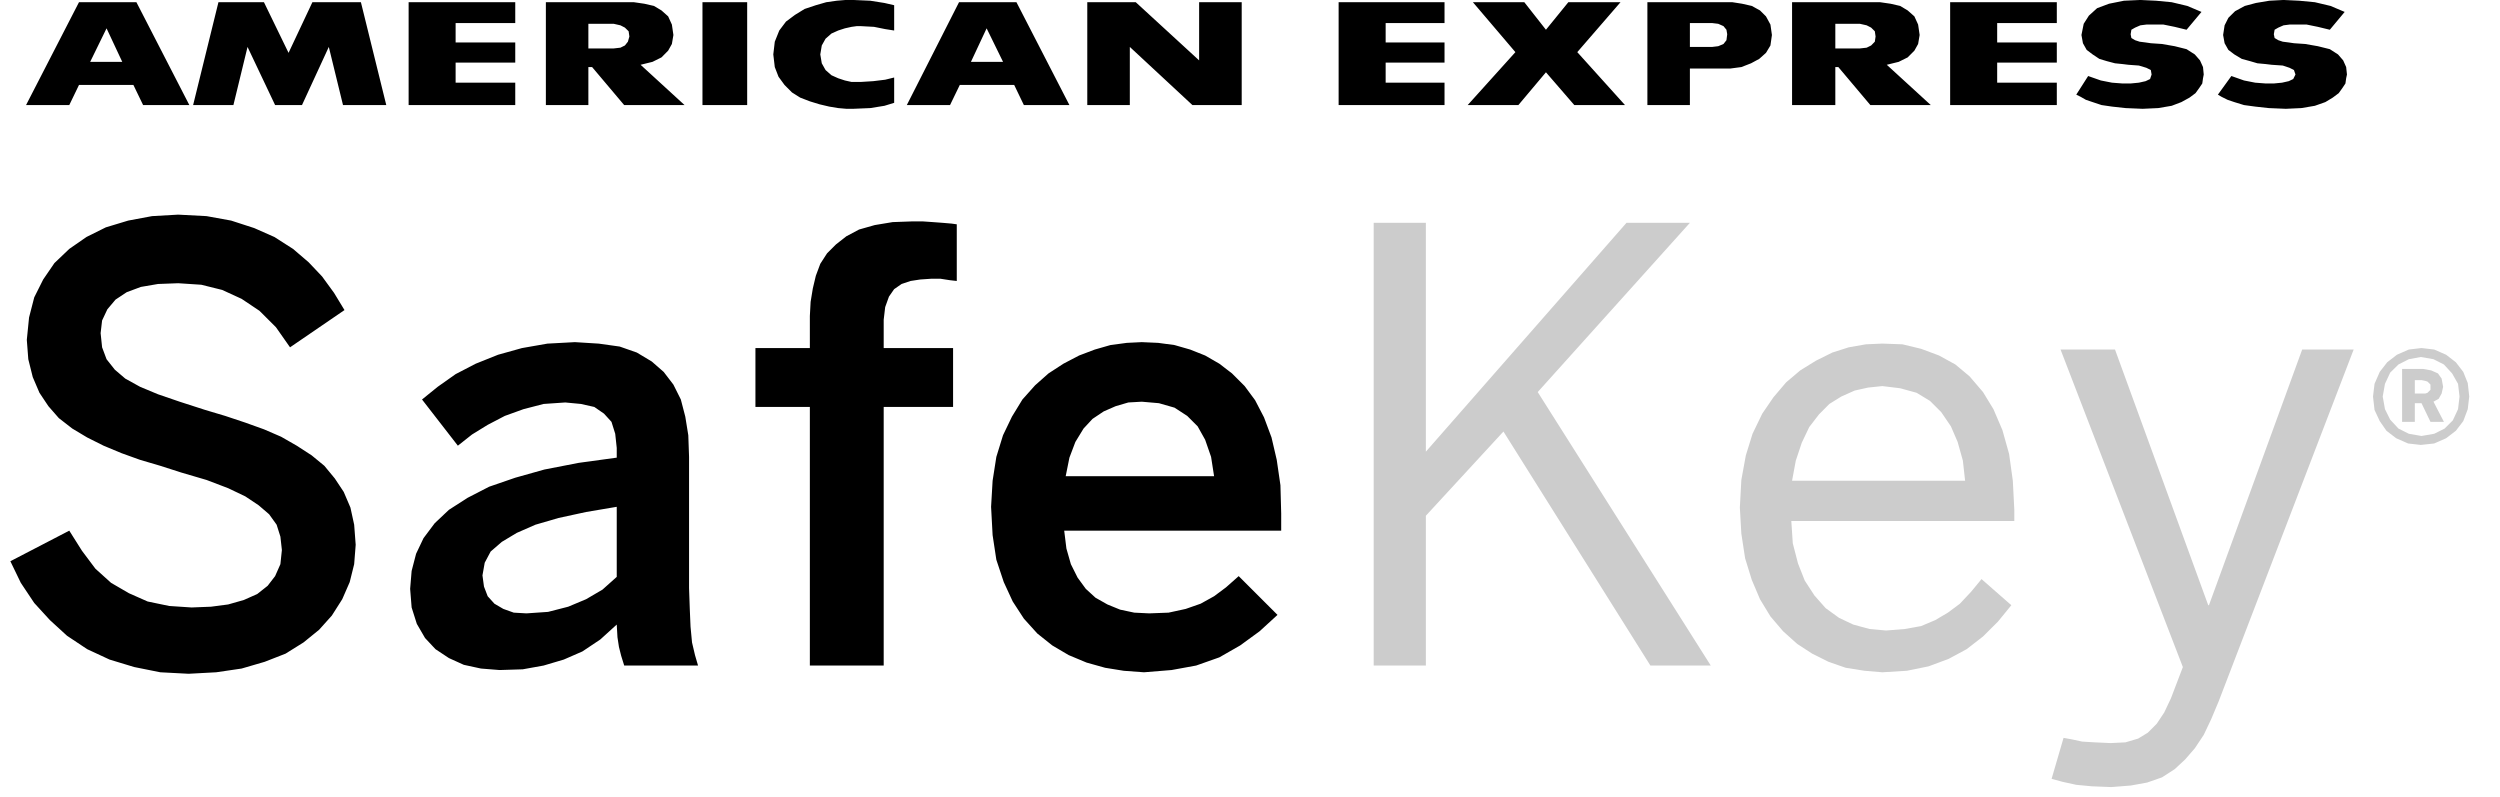
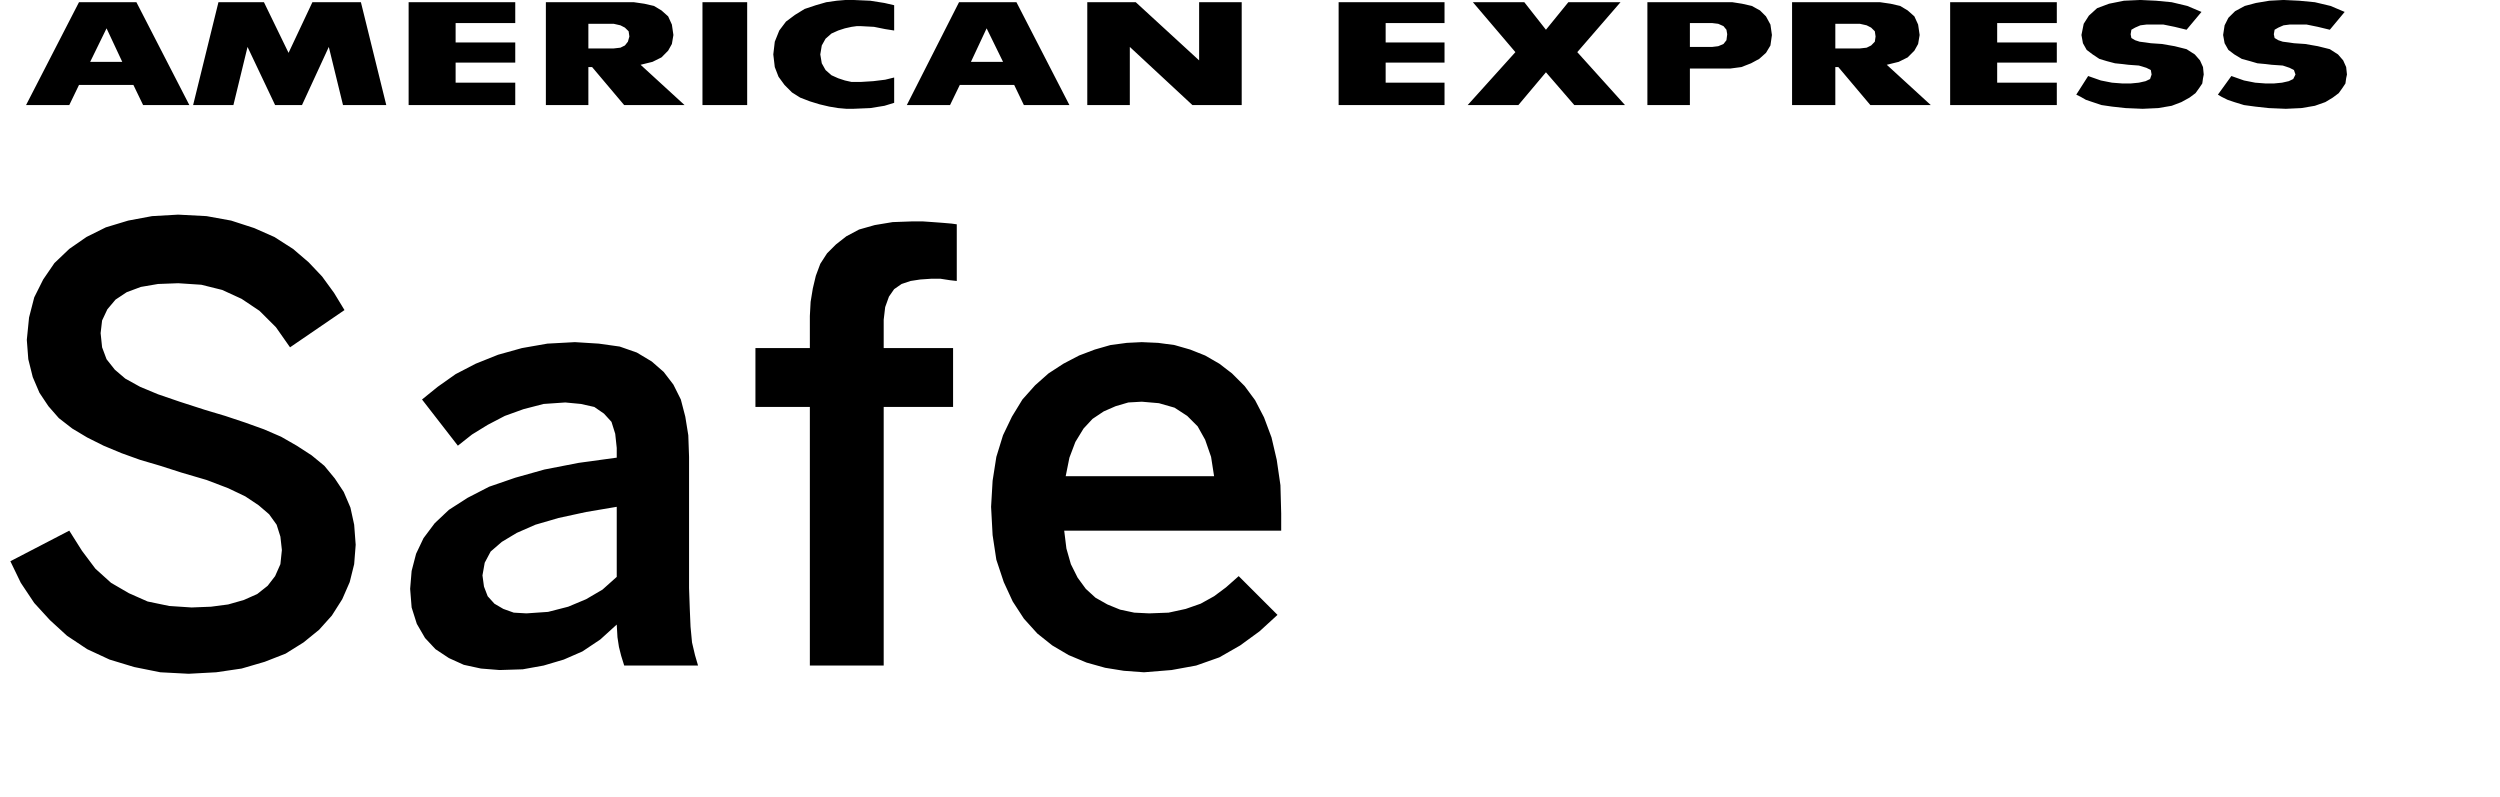
<svg xmlns="http://www.w3.org/2000/svg" width="69px" height="22px" viewBox="0 0 69 22" version="1.1">
  <title>card/SafeKey</title>
  <desc>Created with Sketch.</desc>
  <g id="Symbols" stroke="none" stroke-width="1" fill="none" fill-rule="evenodd">
    <g id="comp/secure" transform="translate(-160, -137)">
      <g id="Group-7" transform="translate(25, 40)">
        <g id="Group-3" transform="translate(0, 93)">
          <g id="card/SafeKey" transform="translate(134.286, 0)">
            <path d="M5.632,9.924 L6.415,9.965 L7.093,10.088 L7.731,10.295 L8.287,10.541 L8.802,10.87 L9.234,11.24 L9.604,11.631 L9.934,12.084 L10.222,12.558 L8.719,13.586 L8.329,13.03 L7.875,12.578 L7.382,12.248 L6.846,12.002 L6.27,11.859 L5.632,11.817 L5.075,11.838 L4.602,11.919 L4.212,12.064 L3.903,12.269 L3.677,12.537 L3.532,12.845 L3.491,13.195 L3.532,13.586 L3.655,13.915 L3.883,14.203 L4.171,14.449 L4.581,14.676 L5.075,14.882 L5.673,15.087 L6.373,15.313 L6.929,15.479 L7.484,15.664 L7.999,15.849 L8.473,16.054 L8.904,16.301 L9.316,16.568 L9.666,16.856 L9.955,17.206 L10.201,17.577 L10.386,18.009 L10.489,18.482 L10.531,19.037 L10.489,19.571 L10.366,20.066 L10.16,20.538 L9.872,20.991 L9.521,21.382 L9.09,21.732 L8.595,22.041 L8.019,22.266 L7.382,22.452 L6.681,22.555 L5.92,22.596 L5.138,22.555 L4.417,22.41 L3.738,22.204 L3.12,21.917 L2.564,21.547 L2.092,21.115 L1.659,20.642 L1.288,20.086 L1,19.49 L2.626,18.646 L2.976,19.201 L3.347,19.696 L3.779,20.086 L4.273,20.373 L4.788,20.601 L5.384,20.725 L6.002,20.766 L6.538,20.745 L7.011,20.683 L7.443,20.56 L7.814,20.395 L8.101,20.168 L8.307,19.901 L8.453,19.571 L8.494,19.181 L8.453,18.811 L8.349,18.482 L8.142,18.194 L7.854,17.947 L7.484,17.7 L7.011,17.474 L6.415,17.247 L5.714,17.041 L5.138,16.856 L4.581,16.692 L4.067,16.507 L3.573,16.301 L3.12,16.074 L2.709,15.828 L2.338,15.54 L2.05,15.211 L1.803,14.841 L1.618,14.408 L1.495,13.915 L1.454,13.38 L1.516,12.762 L1.659,12.207 L1.906,11.714 L2.216,11.261 L2.626,10.87 L3.1,10.541 L3.635,10.275 L4.253,10.088 L4.911,9.965 L5.632,9.924 Z M32.226,13.443 L32.679,13.463 L33.132,13.524 L33.564,13.648 L33.976,13.812 L34.368,14.038 L34.717,14.306 L35.066,14.655 L35.355,15.046 L35.601,15.52 L35.808,16.074 L35.952,16.692 L36.054,17.392 L36.075,18.173 L36.075,18.646 L30.086,18.646 L30.147,19.14 L30.27,19.571 L30.456,19.943 L30.682,20.252 L30.95,20.497 L31.279,20.683 L31.629,20.826 L32.02,20.909 L32.432,20.929 L32.967,20.909 L33.44,20.806 L33.852,20.662 L34.223,20.456 L34.553,20.21 L34.902,19.901 L35.973,20.971 L35.479,21.423 L34.943,21.814 L34.368,22.143 L33.728,22.369 L33.049,22.493 L32.288,22.555 L31.732,22.514 L31.217,22.431 L30.703,22.287 L30.21,22.081 L29.757,21.814 L29.344,21.485 L28.973,21.074 L28.665,20.601 L28.418,20.066 L28.213,19.449 L28.11,18.77 L28.068,17.988 L28.11,17.268 L28.213,16.61 L28.397,16.013 L28.644,15.499 L28.933,15.026 L29.282,14.635 L29.653,14.306 L30.065,14.038 L30.497,13.812 L30.929,13.648 L31.361,13.524 L31.815,13.463 L32.226,13.443 Z M16.582,13.443 L17.241,13.484 L17.818,13.565 L18.29,13.73 L18.702,13.977 L19.032,14.265 L19.299,14.614 L19.505,15.026 L19.628,15.499 L19.711,16.013 L19.732,16.61 L19.732,20.231 L19.752,20.806 L19.773,21.299 L19.814,21.732 L19.896,22.081 L19.98,22.369 L17.942,22.369 L17.859,22.102 L17.797,21.856 L17.756,21.588 L17.736,21.238 L17.282,21.65 L16.788,21.98 L16.274,22.204 L15.718,22.369 L15.141,22.473 L14.502,22.493 L13.989,22.452 L13.515,22.349 L13.104,22.163 L12.733,21.917 L12.445,21.609 L12.218,21.218 L12.075,20.766 L12.034,20.252 L12.075,19.758 L12.198,19.284 L12.403,18.853 L12.712,18.441 L13.104,18.071 L13.619,17.74 L14.215,17.433 L14.935,17.185 L15.739,16.959 L16.685,16.775 L17.736,16.631 L17.736,16.363 L17.694,15.972 L17.591,15.643 L17.384,15.416 L17.117,15.232 L16.747,15.149 L16.315,15.108 L15.718,15.149 L15.162,15.293 L14.647,15.479 L14.174,15.726 L13.742,15.992 L13.351,16.301 L12.362,15.026 L12.794,14.676 L13.289,14.326 L13.844,14.038 L14.461,13.791 L15.12,13.607 L15.822,13.484 L16.582,13.443 Z M26.174,10.11 L26.462,10.13 L26.73,10.15 L26.977,10.171 L27.121,10.191 L27.121,11.755 L26.935,11.734 L26.669,11.693 L26.421,11.693 L26.112,11.714 L25.845,11.755 L25.598,11.838 L25.392,11.981 L25.249,12.187 L25.145,12.476 L25.104,12.824 L25.104,13.607 L27.019,13.607 L27.019,15.232 L25.104,15.232 L25.104,22.369 L23.066,22.369 L23.066,15.232 L21.564,15.232 L21.564,13.607 L23.066,13.607 L23.066,12.722 L23.087,12.331 L23.148,11.96 L23.231,11.611 L23.354,11.281 L23.54,10.993 L23.787,10.746 L24.074,10.521 L24.424,10.335 L24.857,10.212 L25.351,10.13 L25.907,10.11 L26.174,10.11 Z M17.736,17.988 L16.891,18.131 L16.13,18.296 L15.492,18.482 L14.976,18.708 L14.565,18.955 L14.256,19.222 L14.092,19.531 L14.03,19.881 L14.072,20.19 L14.174,20.456 L14.36,20.662 L14.606,20.806 L14.894,20.909 L15.244,20.929 L15.841,20.888 L16.397,20.745 L16.891,20.538 L17.343,20.273 L17.736,19.922 L17.736,17.988 Z M32.226,15.087 L31.856,15.108 L31.505,15.211 L31.176,15.355 L30.868,15.561 L30.62,15.828 L30.394,16.198 L30.23,16.631 L30.127,17.144 L34.223,17.144 L34.14,16.61 L33.976,16.137 L33.769,15.767 L33.481,15.479 L33.132,15.252 L32.7,15.128 L32.226,15.087 Z M24.279,4 L24.734,4.02 L25.125,4.082 L25.393,4.144 L25.393,4.842 L25.145,4.803 L24.837,4.741 L24.466,4.721 L24.362,4.721 L24.218,4.741 L24.033,4.782 L23.848,4.842 L23.663,4.925 L23.499,5.069 L23.395,5.255 L23.354,5.502 L23.395,5.747 L23.499,5.933 L23.663,6.077 L23.848,6.16 L24.033,6.221 L24.218,6.262 L24.466,6.262 L24.816,6.24 L25.145,6.2 L25.393,6.139 L25.393,6.838 L25.125,6.92 L24.734,6.983 L24.26,7.003 L24.075,7.003 L23.848,6.983 L23.601,6.942 L23.334,6.879 L23.066,6.797 L22.799,6.694 L22.572,6.551 L22.367,6.345 L22.201,6.118 L22.098,5.851 L22.057,5.502 L22.098,5.151 L22.222,4.842 L22.407,4.596 L22.655,4.411 L22.922,4.247 L23.231,4.144 L23.519,4.061 L23.807,4.02 L24.044,4 L24.279,4 Z M63.757,4 L64.172,4.02 L64.604,4.061 L65.038,4.164 L65.427,4.329 L65.017,4.821 L64.687,4.741 L64.379,4.678 L63.905,4.678 L63.74,4.699 L63.596,4.762 L63.493,4.821 L63.472,4.945 L63.493,5.049 L63.596,5.11 L63.719,5.151 L63.884,5.172 L64.027,5.193 L64.336,5.214 L64.687,5.275 L65.017,5.357 L65.243,5.502 L65.386,5.667 L65.468,5.851 L65.49,6.057 L65.468,6.16 L65.448,6.304 L65.366,6.427 L65.263,6.571 L65.098,6.694 L64.893,6.818 L64.604,6.92 L64.234,6.983 L63.802,7.003 L63.328,6.983 L62.958,6.942 L62.649,6.9 L62.382,6.818 L62.196,6.755 L62.031,6.673 L61.928,6.612 L62.3,6.098 L62.649,6.221 L62.958,6.282 L63.246,6.304 L63.472,6.304 L63.698,6.282 L63.884,6.24 L64.007,6.181 L64.069,6.057 L64.027,5.933 L63.905,5.871 L63.719,5.809 L63.411,5.788 L63.246,5.768 L63.019,5.747 L62.814,5.687 L62.587,5.625 L62.382,5.502 L62.217,5.377 L62.113,5.193 L62.072,4.966 L62.113,4.699 L62.217,4.492 L62.402,4.309 L62.67,4.164 L62.978,4.082 L63.348,4.02 L63.724,4 L63.757,4 Z M59.805,4 L60.221,4.02 L60.652,4.061 L61.084,4.164 L61.475,4.329 L61.063,4.821 L60.735,4.741 L60.426,4.678 L59.953,4.678 L59.788,4.699 L59.643,4.762 L59.54,4.821 L59.52,4.945 L59.54,5.049 L59.643,5.11 L59.768,5.151 L59.933,5.172 L60.077,5.193 L60.385,5.214 L60.735,5.275 L61.063,5.357 L61.29,5.502 L61.434,5.667 L61.517,5.851 L61.537,6.057 L61.517,6.16 L61.497,6.304 L61.414,6.427 L61.31,6.571 L61.145,6.694 L60.92,6.818 L60.652,6.92 L60.282,6.983 L59.85,7.003 L59.376,6.983 L59.006,6.942 L58.718,6.9 L58.471,6.818 L58.285,6.755 L58.142,6.673 L58.019,6.612 L58.347,6.098 L58.697,6.221 L59.006,6.282 L59.294,6.304 L59.52,6.304 L59.747,6.282 L59.933,6.24 L60.056,6.181 L60.098,6.057 L60.077,5.933 L59.953,5.871 L59.747,5.809 L59.458,5.788 L59.294,5.768 L59.088,5.747 L58.861,5.687 L58.656,5.625 L58.471,5.502 L58.306,5.377 L58.203,5.193 L58.162,4.966 L58.224,4.657 L58.367,4.432 L58.594,4.226 L58.923,4.103 L59.335,4.02 L59.77,4 L59.805,4 Z M32.061,4.061 L33.81,5.667 L33.81,4.061 L34.985,4.061 L34.985,6.9 L33.625,6.9 L31.897,5.295 L31.897,6.9 L30.723,6.9 L30.723,4.061 L32.061,4.061 Z M40.583,4.061 L40.583,4.637 L38.958,4.637 L38.958,5.172 L40.583,5.172 L40.583,5.727 L38.958,5.727 L38.958,6.282 L40.583,6.282 L40.583,6.9 L37.66,6.9 L37.66,4.061 L40.583,4.061 Z M4.479,4.061 L5.94,6.9 L4.664,6.9 L4.396,6.345 L2.894,6.345 L2.626,6.9 L1.433,6.9 L2.894,4.061 L4.479,4.061 Z M7.999,4.061 L8.678,5.459 L9.336,4.061 L10.675,4.061 L11.375,6.9 L10.181,6.9 L9.789,5.295 L9.049,6.9 L8.307,6.9 L7.546,5.295 L7.156,6.9 L6.044,6.9 L6.743,4.061 L7.999,4.061 Z M57.482,4.061 L57.482,4.637 L55.836,4.637 L55.836,5.172 L57.482,5.172 L57.482,5.727 L55.836,5.727 L55.836,6.282 L57.482,6.282 L57.482,6.9 L54.538,6.9 L54.538,4.061 L57.482,4.061 Z M52.604,4.061 L52.893,4.103 L53.159,4.164 L53.366,4.288 L53.551,4.452 L53.654,4.678 L53.696,4.966 L53.654,5.214 L53.551,5.398 L53.366,5.584 L53.118,5.707 L52.789,5.788 L54.004,6.9 L52.336,6.9 L51.452,5.851 L51.369,5.851 L51.369,6.9 L50.175,6.9 L50.175,4.061 L52.604,4.061 Z M14.935,4.061 L14.935,4.637 L13.289,4.637 L13.289,5.172 L14.935,5.172 L14.935,5.727 L13.289,5.727 L13.289,6.282 L14.935,6.282 L14.935,6.9 L11.992,6.9 L11.992,4.061 L14.935,4.061 Z M48.528,4.061 L48.796,4.103 L49.064,4.164 L49.29,4.288 L49.455,4.452 L49.578,4.678 L49.619,4.966 L49.578,5.255 L49.455,5.459 L49.269,5.625 L49.043,5.747 L48.776,5.851 L48.466,5.892 L47.355,5.892 L47.355,6.9 L46.182,6.9 L46.182,4.061 L48.528,4.061 Z M18.209,4.061 L18.497,4.103 L18.764,4.164 L18.971,4.288 L19.155,4.452 L19.258,4.678 L19.3,4.966 L19.258,5.214 L19.155,5.398 L18.971,5.584 L18.723,5.707 L18.394,5.788 L19.608,6.9 L17.941,6.9 L17.056,5.851 L16.953,5.851 L16.953,6.9 L15.78,6.9 L15.78,4.061 L18.209,4.061 Z M42.785,4.061 L43.382,4.821 L44,4.061 L45.44,4.061 L44.247,5.439 L45.564,6.9 L44.165,6.9 L43.382,5.995 L42.621,6.9 L41.222,6.9 L42.539,5.439 L41.366,4.061 L42.785,4.061 Z M21.336,4.061 L21.336,6.9 L20.102,6.9 L20.102,4.061 L21.336,4.061 Z M28.768,4.061 L30.23,6.9 L28.973,6.9 L28.706,6.345 L27.204,6.345 L26.935,6.9 L25.742,6.9 L27.183,4.061 L28.768,4.061 Z M27.945,4.782 L27.512,5.707 L28.398,5.707 L27.945,4.782 Z M3.655,4.782 L3.203,5.707 L4.088,5.707 L3.655,4.782 Z M17.653,4.657 L16.953,4.657 L16.953,5.337 L17.653,5.337 L17.838,5.316 L17.961,5.255 L18.044,5.151 L18.085,5.007 L18.064,4.863 L17.961,4.762 L17.838,4.699 L17.653,4.657 Z M52.048,4.657 L51.369,4.657 L51.369,5.337 L52.048,5.337 L52.234,5.316 L52.357,5.255 L52.459,5.151 L52.48,5.007 L52.459,4.863 L52.357,4.762 L52.234,4.699 L52.048,4.657 Z M47.972,4.637 L47.355,4.637 L47.355,5.295 L47.972,5.295 L48.138,5.275 L48.282,5.214 L48.364,5.11 L48.385,4.945 L48.364,4.821 L48.282,4.721 L48.138,4.657 L47.972,4.637 Z" id="Combined-Shape" fill="#000000" />
-             <path d="M52.666,14.656 L52.274,14.697 L51.904,14.779 L51.534,14.944 L51.204,15.149 L50.917,15.438 L50.649,15.787 L50.443,16.219 L50.278,16.713 L50.175,17.268 L54.951,17.268 L54.889,16.713 L54.745,16.198 L54.559,15.767 L54.292,15.375 L53.983,15.066 L53.613,14.841 L53.16,14.716 L52.666,14.656 Z M67.363,14.491 L67.363,14.862 L67.548,14.862 L67.651,14.862 L67.713,14.841 L67.754,14.8 L67.795,14.758 L67.795,14.676 L67.795,14.614 L67.754,14.573 L67.713,14.532 L67.651,14.512 L67.548,14.491 L67.363,14.491 Z M67.012,14.182 L67.589,14.182 L67.815,14.223 L68.001,14.306 L68.103,14.449 L68.144,14.676 L68.103,14.862 L68.022,15.006 L67.878,15.087 L68.166,15.643 L67.795,15.643 L67.548,15.129 L67.363,15.129 L67.363,15.643 L67.012,15.643 L67.012,14.182 Z M67.528,13.853 L67.198,13.914 L66.911,14.06 L66.683,14.285 L66.539,14.594 L66.477,14.944 L66.539,15.293 L66.683,15.582 L66.911,15.828 L67.198,15.972 L67.548,16.033 L67.898,15.972 L68.186,15.828 L68.412,15.602 L68.556,15.293 L68.597,14.944 L68.556,14.594 L68.392,14.306 L68.166,14.06 L67.878,13.914 L67.528,13.853 Z M57.585,13.647 L59.088,13.647 L61.661,20.704 L61.681,20.704 L64.254,13.647 L65.675,13.647 L61.949,23.358 L61.742,23.851 L61.537,24.283 L61.291,24.653 L61.023,24.962 L60.735,25.229 L60.385,25.455 L59.973,25.599 L59.52,25.681 L58.985,25.723 L58.45,25.702 L58.018,25.661 L57.648,25.58 L57.338,25.496 L57.668,24.365 L57.894,24.406 L58.182,24.468 L58.532,24.489 L58.965,24.509 L59.376,24.489 L59.727,24.385 L59.994,24.222 L60.241,23.974 L60.446,23.666 L60.631,23.275 L60.961,22.411 L57.585,13.647 Z M67.548,13.606 L67.898,13.647 L68.227,13.791 L68.495,13.998 L68.7,14.264 L68.824,14.573 L68.865,14.944 L68.824,15.293 L68.7,15.623 L68.495,15.89 L68.227,16.095 L67.898,16.24 L67.528,16.28 L67.177,16.24 L66.848,16.095 L66.581,15.89 L66.395,15.623 L66.251,15.314 L66.209,14.944 L66.251,14.594 L66.395,14.264 L66.601,13.998 L66.869,13.791 L67.198,13.647 L67.548,13.606 Z M52.666,13.483 L53.221,13.503 L53.736,13.627 L54.23,13.811 L54.683,14.06 L55.075,14.388 L55.445,14.821 L55.733,15.293 L55.98,15.869 L56.165,16.528 L56.268,17.268 L56.309,18.071 L56.309,18.379 L50.154,18.379 L50.195,18.996 L50.339,19.552 L50.525,20.024 L50.793,20.436 L51.102,20.785 L51.472,21.053 L51.863,21.238 L52.315,21.361 L52.769,21.402 L53.283,21.361 L53.736,21.28 L54.127,21.115 L54.477,20.908 L54.806,20.663 L55.116,20.333 L55.404,19.983 L56.227,20.704 L55.857,21.157 L55.445,21.567 L54.992,21.918 L54.498,22.184 L53.943,22.391 L53.345,22.513 L52.666,22.555 L52.172,22.513 L51.657,22.431 L51.184,22.267 L50.731,22.041 L50.319,21.774 L49.928,21.423 L49.578,21.013 L49.29,20.539 L49.063,20.004 L48.879,19.409 L48.775,18.728 L48.734,18.009 L48.775,17.247 L48.899,16.569 L49.084,15.972 L49.352,15.417 L49.661,14.965 L50.011,14.553 L50.401,14.223 L50.834,13.955 L51.287,13.73 L51.739,13.586 L52.213,13.503 L52.666,13.483 Z M38.628,10.15 L40.068,10.15 L40.068,16.466 L45.605,10.15 L47.355,10.15 L43.155,14.821 L47.931,22.369 L46.265,22.369 L42.209,15.91 L40.068,18.234 L40.068,22.369 L38.628,22.369 L38.628,10.15 Z" id="Fill-6" fill="#CCCCCC" />
          </g>
        </g>
      </g>
    </g>
  </g>
</svg>